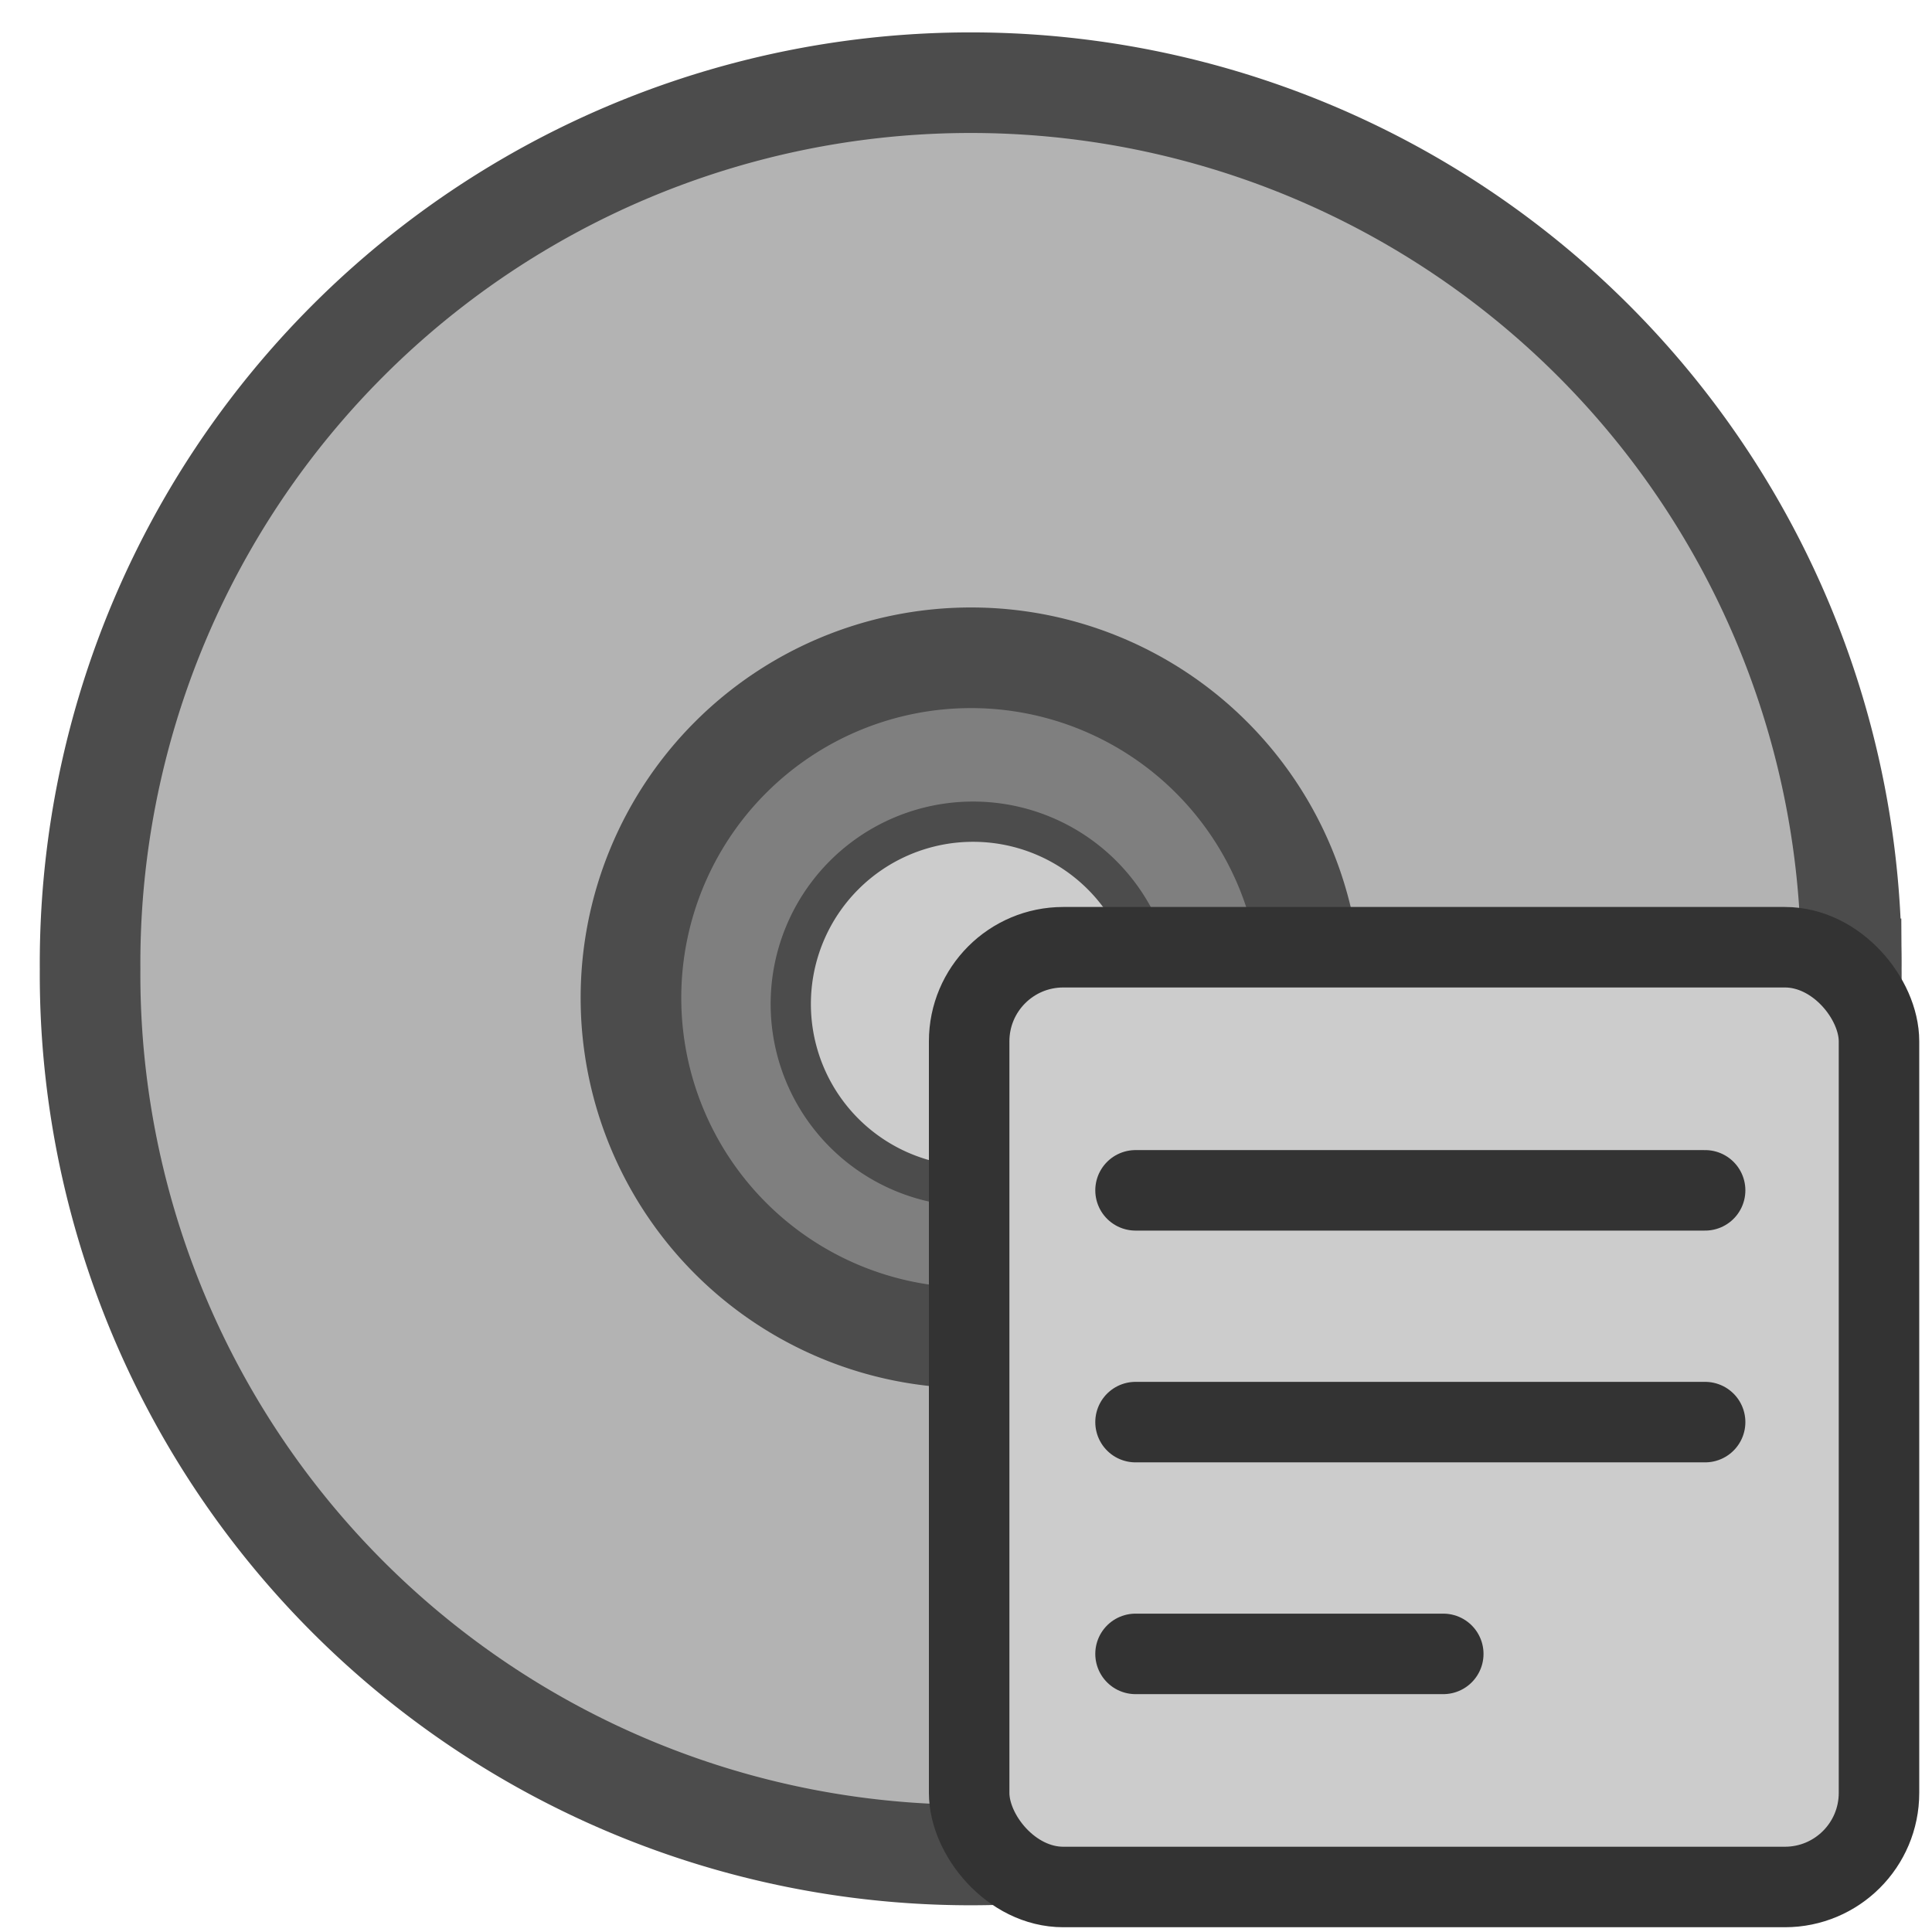
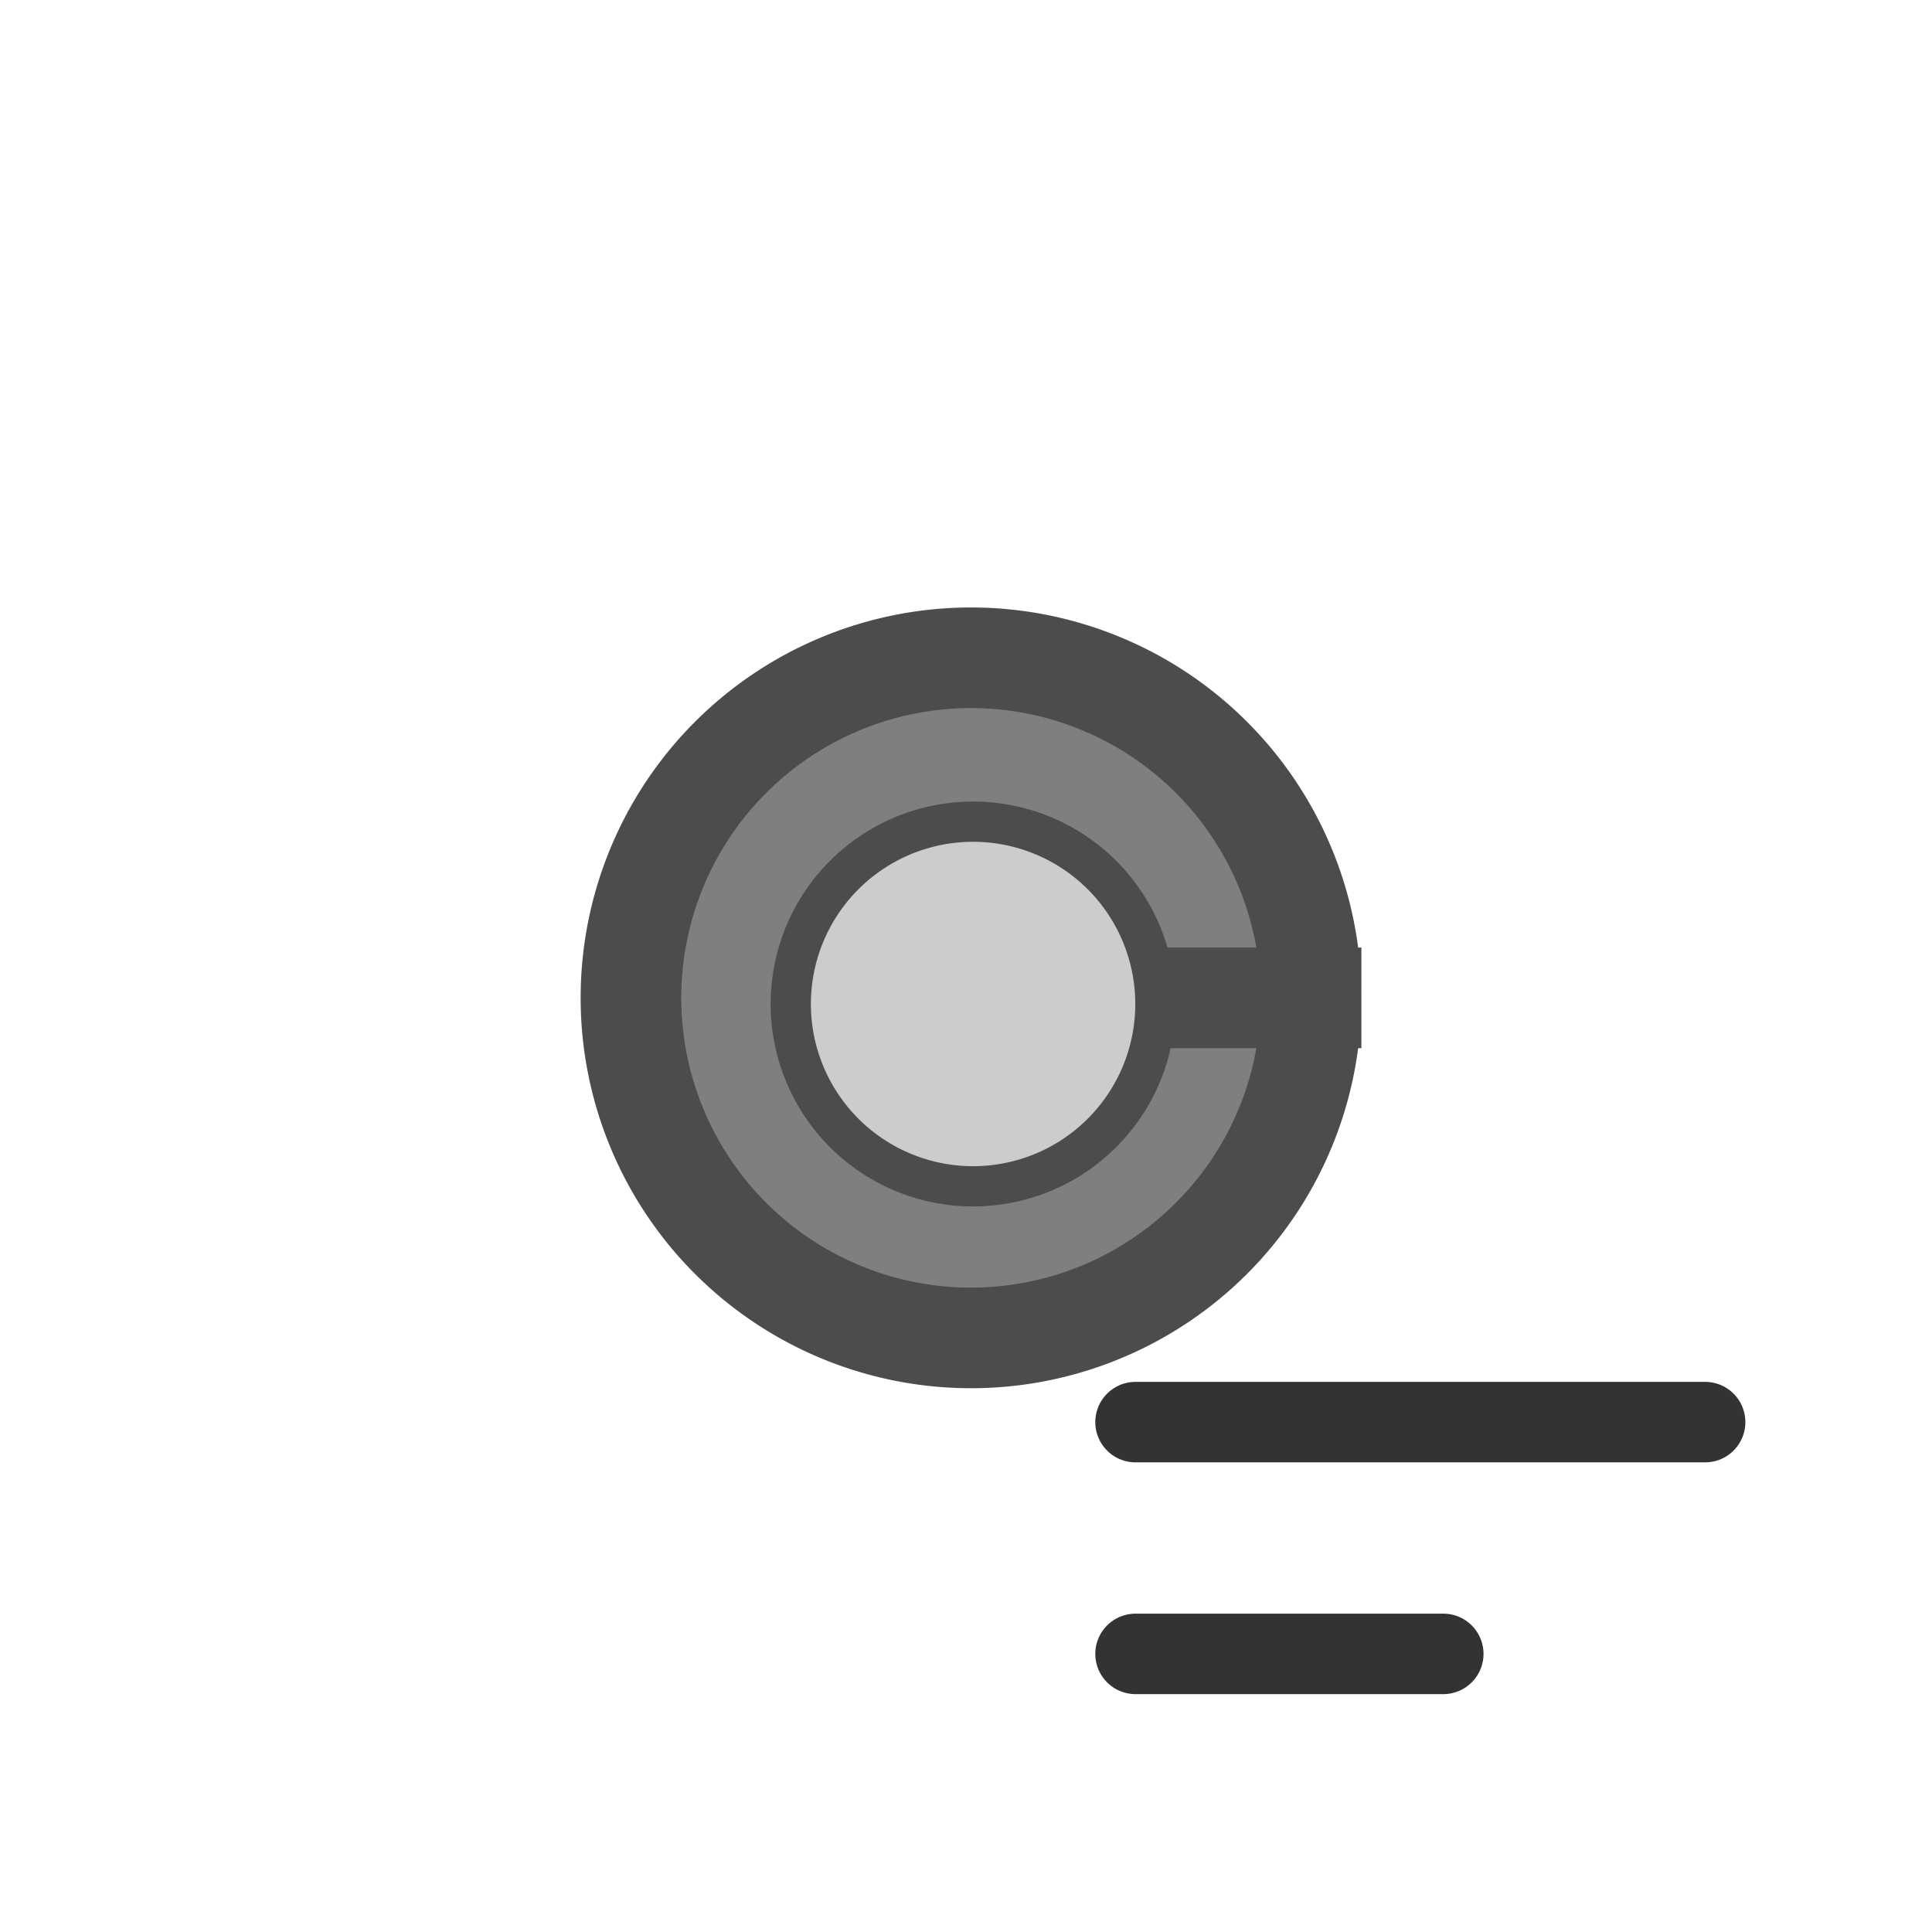
<svg xmlns="http://www.w3.org/2000/svg" version="1.0" viewBox="0 0 60 60">
-   <path transform="matrix(1.072 0 0 1.072 -3.75 -4.019)" d="m57.131 31.816a25.512 25.512 0 1 0-51.023 0 25.512 25.512 0 1 0 51.023 0h-25.512z" fill="#b3b3b3" fill-rule="evenodd" stroke="#4c4c4c" stroke-width="2.914" />
  <path transform="translate(.509 .127)" d="m40.208 30.862a10.561 10.561 0 1 0-21.122 0 10.561 10.561 0 1 0 21.122 0h-10.561z" fill="#7f7f7f" fill-rule="evenodd" stroke="#4c4c4c" stroke-width="3.125" />
-   <path transform="translate(-.763 -1.272)" d="m36.645 32.452a5.662 5.662 0 1 0-11.324 0 5.662 5.662 0 1 0 11.324 0h-5.662z" fill="#ccc" fill-rule="evenodd" stroke="#4c4c4c" stroke-width="1.25" />
-   <rect x="30.098" y="29.417" width="28.256" height="29.185" rx="2.922" fill="#ccc" fill-rule="evenodd" stroke="#333" stroke-linecap="round" stroke-linejoin="round" stroke-width="2.5" />
-   <path d="m35.265 36.967h17.689" fill="none" stroke="#333" stroke-linecap="round" stroke-linejoin="round" stroke-width="2.5" />
+   <path transform="translate(-.763 -1.272)" d="m36.645 32.452a5.662 5.662 0 1 0-11.324 0 5.662 5.662 0 1 0 11.324 0z" fill="#ccc" fill-rule="evenodd" stroke="#4c4c4c" stroke-width="1.25" />
  <path d="m35.265 51.363h9.557" fill="none" stroke="#333" stroke-linecap="round" stroke-linejoin="round" stroke-width="2.5" />
  <path d="m35.265 44.165h17.689" fill="none" stroke="#333" stroke-linecap="round" stroke-linejoin="round" stroke-width="2.5" />
</svg>